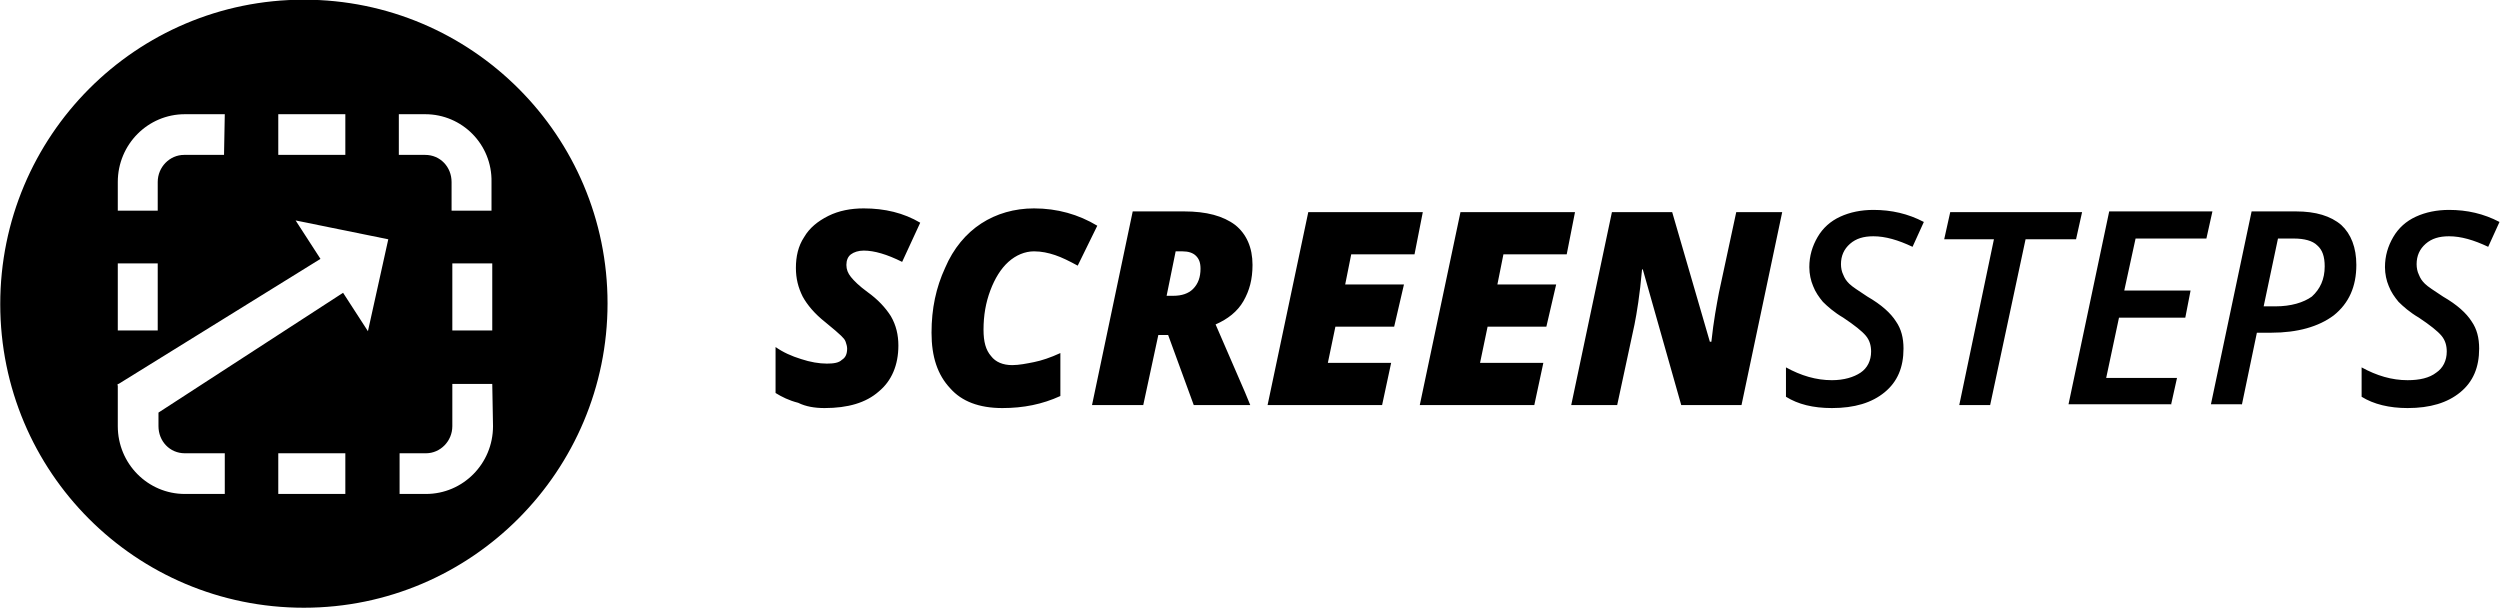
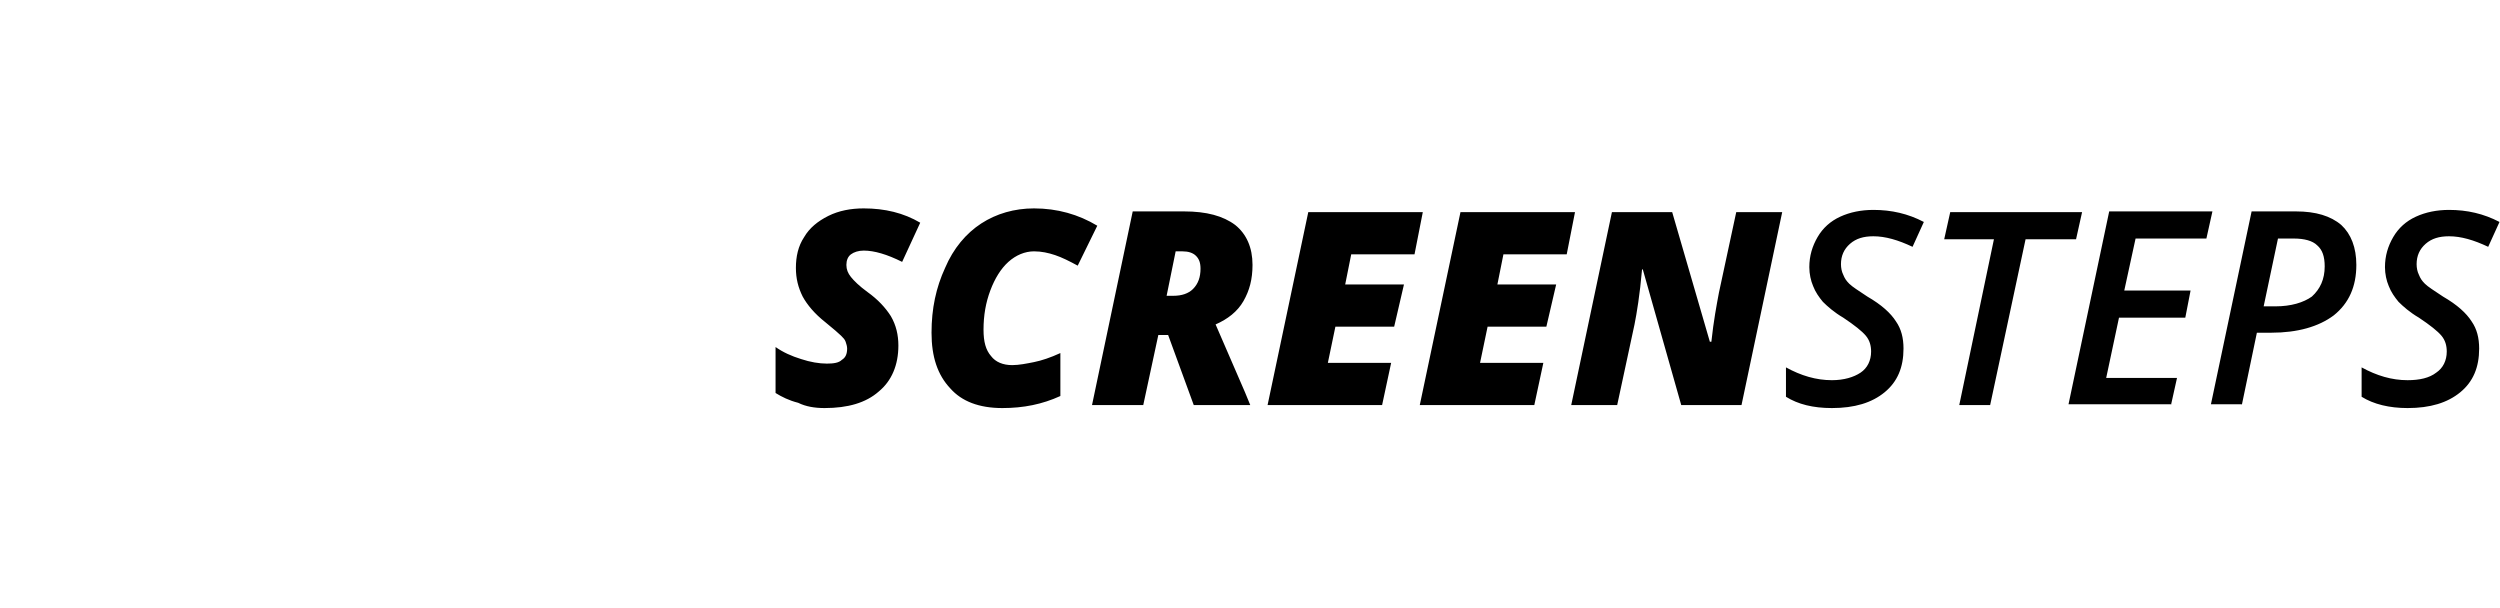
<svg xmlns="http://www.w3.org/2000/svg" version="1.1" id="Layer_1" x="0px" y="0px" viewBox="0 0 331.8 80.7" style="enable-background:new 0 0 331.8 80.7;" xml:space="preserve">
  <style type="text/css">
	.st0{fill:#FFFFFF;}
	.st1{clip-path:url(#SVGID_00000151514423192305384810000016285815780595246009_);fill:#483CFF;}
	.st2{clip-path:url(#SVGID_00000151514423192305384810000016285815780595246009_);fill:#BAEBFF;}
	.st3{clip-path:url(#SVGID_00000151514423192305384810000016285815780595246009_);fill:#F3F3F3;}
	.st4{clip-path:url(#SVGID_00000151514423192305384810000016285815780595246009_);fill:#004449;}
	.st5{clip-path:url(#SVGID_00000151514423192305384810000016285815780595246009_);fill:#FFFFFF;}
	.st6{clip-path:url(#SVGID_00000151514423192305384810000016285815780595246009_);fill:none;stroke:#231F20;}
	.st7{clip-path:url(#SVGID_00000151514423192305384810000016285815780595246009_);}
	.st8{clip-path:url(#SVGID_00000151514423192305384810000016285815780595246009_);fill:#002847;}
	.st9{clip-path:url(#SVGID_00000151514423192305384810000016285815780595246009_);fill:#EFFFE6;}
	.st10{clip-path:url(#SVGID_00000151514423192305384810000016285815780595246009_);fill:#D7FFC2;}
	.st11{clip-path:url(#SVGID_00000151514423192305384810000016285815780595246009_);fill:#0BF477;}
	.st12{fill:#0BF477;}
	.st13{fill:#004449;}
	.st14{fill:#BAEBFF;}
	.st15{fill:#D7FFC2;}
	.st16{fill:#002847;}
</style>
  <g id="Page_00000011715067928754049000000007755202984073272510_">
    <g id="Logos_00000147929570434600011430000016546076824261567662_" transform="translate(-216, -511)">
      <g id="_x30_3-logo_00000026843224111539318290000008704422787530037903_" transform="translate(216.933, 511.258)">
-         <path id="Combined-Shape_00000144324747213536041290000016710425307122936766_" d="M39.4-0.3c22.3,0,40.3,18.1,40.3,40.3     S61.7,80.4,39.4,80.4S-0.9,62.4-0.9,40.1S17.1-0.3,39.4-0.3z M38.3,29l3.3,5.1L14.8,50.7h-0.1l0,0.1l-0.1,0l0.1,0.1l0,5.4     c0,5,4,9,8.9,9l0,0h5.3l0-5.4l-5.3,0c-2,0-3.5-1.6-3.5-3.6l0,0l0-1.8l24.5-15.9l3.3,5.1l2.7-12.2L38.3,29z M44.9,59.9H36l0,5.4     h8.9L44.9,59.9z M64.4,50.7h-5.3l0,5.6c0,2-1.6,3.6-3.5,3.6l0,0l-3.5,0v5.4l3.5,0c4.9,0,8.9-4,8.9-9l0,0L64.4,50.7z M20,34.7     l-5.3,0v8.9l5.3,0V34.7z M59.1,34.7v8.9l5.3,0v-8.9L59.1,34.7z M55.5,14.9H52v5.4l3.5,0c2,0,3.5,1.6,3.5,3.6l0,0l0,3.8h5.3l0-3.8     C64.4,18.9,60.4,14.9,55.5,14.9L55.5,14.9z M28.9,14.9h-5.3c-4.9,0-8.9,4-8.9,9l0,0v3.8H20l0-3.8c0-2,1.6-3.6,3.5-3.6l0,0l5.3,0     L28.9,14.9z M44.9,14.9H36l0,5.4h8.9L44.9,14.9z" />
        <path id="SCREENSTEPS_00000165927629925444753040000016231281661866630571_" d="M108.5,53.9c3.1,0,5.5-0.7,7.2-2.2     c1.7-1.4,2.6-3.5,2.6-6.1c0-1.4-0.3-2.7-1-3.9c-0.7-1.1-1.7-2.2-3.1-3.2c-1.1-0.8-1.8-1.5-2.2-2c-0.4-0.5-0.6-1-0.6-1.6     c0-0.6,0.2-1.1,0.6-1.4c0.4-0.3,1-0.5,1.7-0.5c1.4,0,3.1,0.5,5.1,1.5l0,0l2.4-5.2c-2.2-1.3-4.7-1.9-7.5-1.9c-1.7,0-3.3,0.3-4.7,1     c-1.4,0.7-2.5,1.6-3.2,2.8c-0.8,1.2-1.1,2.6-1.1,4.1c0,1.4,0.3,2.6,0.9,3.8c0.6,1.1,1.6,2.3,3,3.4c1.1,0.9,1.8,1.5,2.1,1.8     c0.3,0.3,0.5,0.5,0.6,0.8c0.1,0.3,0.2,0.6,0.2,0.9c0,0.7-0.2,1.2-0.7,1.5c-0.4,0.4-1.1,0.5-2,0.5c-1,0-2.2-0.2-3.4-0.6     c-1.3-0.4-2.4-0.9-3.4-1.6l0,0v6.1c0.8,0.5,1.8,1,3,1.3C106,53.7,107.2,53.9,108.5,53.9z M132.1,53.9c2.8,0,5.3-0.5,7.7-1.6l0,0     v-5.7c-1.3,0.6-2.5,1-3.5,1.2c-1,0.2-2,0.4-2.9,0.4c-1.2,0-2.2-0.4-2.8-1.2c-0.7-0.8-1-1.9-1-3.5c0-1.9,0.3-3.6,0.9-5.2     s1.4-2.9,2.4-3.8c1-0.9,2.2-1.4,3.4-1.4c1,0,1.9,0.2,2.8,0.5c0.9,0.3,1.9,0.8,3,1.4l0,0l2.6-5.3c-2.5-1.5-5.3-2.3-8.4-2.3     c-2.6,0-5,0.7-7,2c-2,1.3-3.7,3.3-4.8,5.9c-1.2,2.6-1.8,5.4-1.8,8.6c0,3.2,0.8,5.6,2.5,7.4C126.7,53,129,53.9,132.1,53.9z      M150.8,53.5l2-9.3h1.3l3.4,9.3h7.5l-0.7-1.7l-3.9-9c1.6-0.7,2.9-1.7,3.7-3.1c0.8-1.4,1.2-2.9,1.2-4.8c0-2.3-0.8-4.1-2.3-5.3     c-1.6-1.2-3.8-1.8-6.8-1.8l0,0h-6.8L144,53.5H150.8z M154.8,39h-0.9l1.2-5.9h0.9c0.8,0,1.4,0.2,1.8,0.6c0.4,0.4,0.6,0.9,0.6,1.7     c0,1.1-0.3,2-1,2.7C156.8,38.7,155.9,39,154.8,39L154.8,39z M182.5,53.5l1.2-5.6h-8.4l1-4.8h7.8l1.3-5.6h-7.8l0.8-4h8.4l1.1-5.6     h-15.2l-5.4,25.6H182.5z M202.7,53.5l1.2-5.6h-8.4l1-4.8h7.8l1.3-5.6h-7.8l0.8-4h8.4l1.1-5.6h-15.2l-5.4,25.6H202.7z M213.7,53.5     l2.3-10.7c0.3-1.5,0.7-3.9,1-7.3l0,0h0.1l5.1,18h8l5.4-25.6h-6.1l-2.3,10.7c-0.3,1.6-0.7,3.7-1,6.5l0,0H226l-5-17.2h-8l-5.4,25.6     H213.7z M242.2,53.9c3,0,5.3-0.7,7-2.1c1.7-1.4,2.5-3.3,2.5-5.8c0-1.4-0.3-2.6-1-3.6c-0.7-1.1-1.9-2.2-3.8-3.3     c-1.2-0.8-2-1.3-2.4-1.7c-0.4-0.4-0.6-0.7-0.8-1.2c-0.2-0.4-0.3-0.9-0.3-1.4c0-1.1,0.4-2,1.2-2.7c0.8-0.7,1.8-1,3.1-1     c1.6,0,3.3,0.5,5.2,1.4l0,0l1.5-3.3c-2.1-1.1-4.3-1.6-6.7-1.6c-1.6,0-3.1,0.3-4.4,0.9c-1.3,0.6-2.3,1.5-3,2.7     c-0.7,1.2-1.1,2.5-1.1,4c0,0.9,0.2,1.8,0.5,2.5c0.3,0.8,0.8,1.5,1.3,2.1c0.6,0.6,1.5,1.4,2.7,2.1c1.5,1,2.5,1.8,3,2.4     s0.7,1.3,0.7,2.1c0,1.2-0.5,2.2-1.4,2.8s-2.2,1-3.8,1c-2.1,0-4.1-0.6-6.1-1.7l0,0v3.9C237.7,53.4,239.7,53.9,242.2,53.9z      M263.2,53.5l4.7-22h6.7l0.8-3.6h-17.5l-0.8,3.6h6.6l-4.6,22H263.2z M287.2,53.5l0.8-3.6h-9.4l1.7-8h8.8l0.7-3.6H281l1.5-6.9h9.4     l0.8-3.6H279l-5.4,25.6H287.2z M296.6,53.5l2-9.6h1.9c3.5,0,6.3-0.8,8.3-2.3c2-1.6,3-3.8,3-6.7c0-2.3-0.7-4.1-2-5.3     c-1.4-1.2-3.4-1.8-6-1.8l0,0h-5.9l-5.4,25.6H296.6z M301.1,40.4h-1.6l1.9-9h2.1c1.4,0,2.5,0.3,3.1,0.9c0.7,0.6,1,1.5,1,2.8     c0,1.7-0.6,3-1.7,4C304.8,39.9,303.1,40.4,301.1,40.4L301.1,40.4z M318.6,53.9c3,0,5.3-0.7,7-2.1c1.7-1.4,2.5-3.3,2.5-5.8     c0-1.4-0.3-2.6-1-3.6c-0.7-1.1-1.9-2.2-3.8-3.3c-1.2-0.8-2-1.3-2.4-1.7c-0.4-0.4-0.6-0.7-0.8-1.2c-0.2-0.4-0.3-0.9-0.3-1.4     c0-1.1,0.4-2,1.2-2.7c0.8-0.7,1.8-1,3.1-1c1.6,0,3.3,0.5,5.2,1.4l0,0l1.5-3.3c-2.1-1.1-4.3-1.6-6.7-1.6c-1.6,0-3.1,0.3-4.4,0.9     c-1.3,0.6-2.3,1.5-3,2.7c-0.7,1.2-1.1,2.5-1.1,4c0,0.9,0.2,1.8,0.5,2.5c0.3,0.8,0.8,1.5,1.3,2.1c0.6,0.6,1.5,1.4,2.7,2.1     c1.5,1,2.5,1.8,3,2.4c0.5,0.6,0.7,1.3,0.7,2.1c0,1.2-0.5,2.2-1.4,2.8c-0.9,0.7-2.2,1-3.8,1c-2.1,0-4.1-0.6-6.1-1.7l0,0v3.9     C314.1,53.4,316.2,53.9,318.6,53.9z" />
      </g>
    </g>
  </g>
</svg>